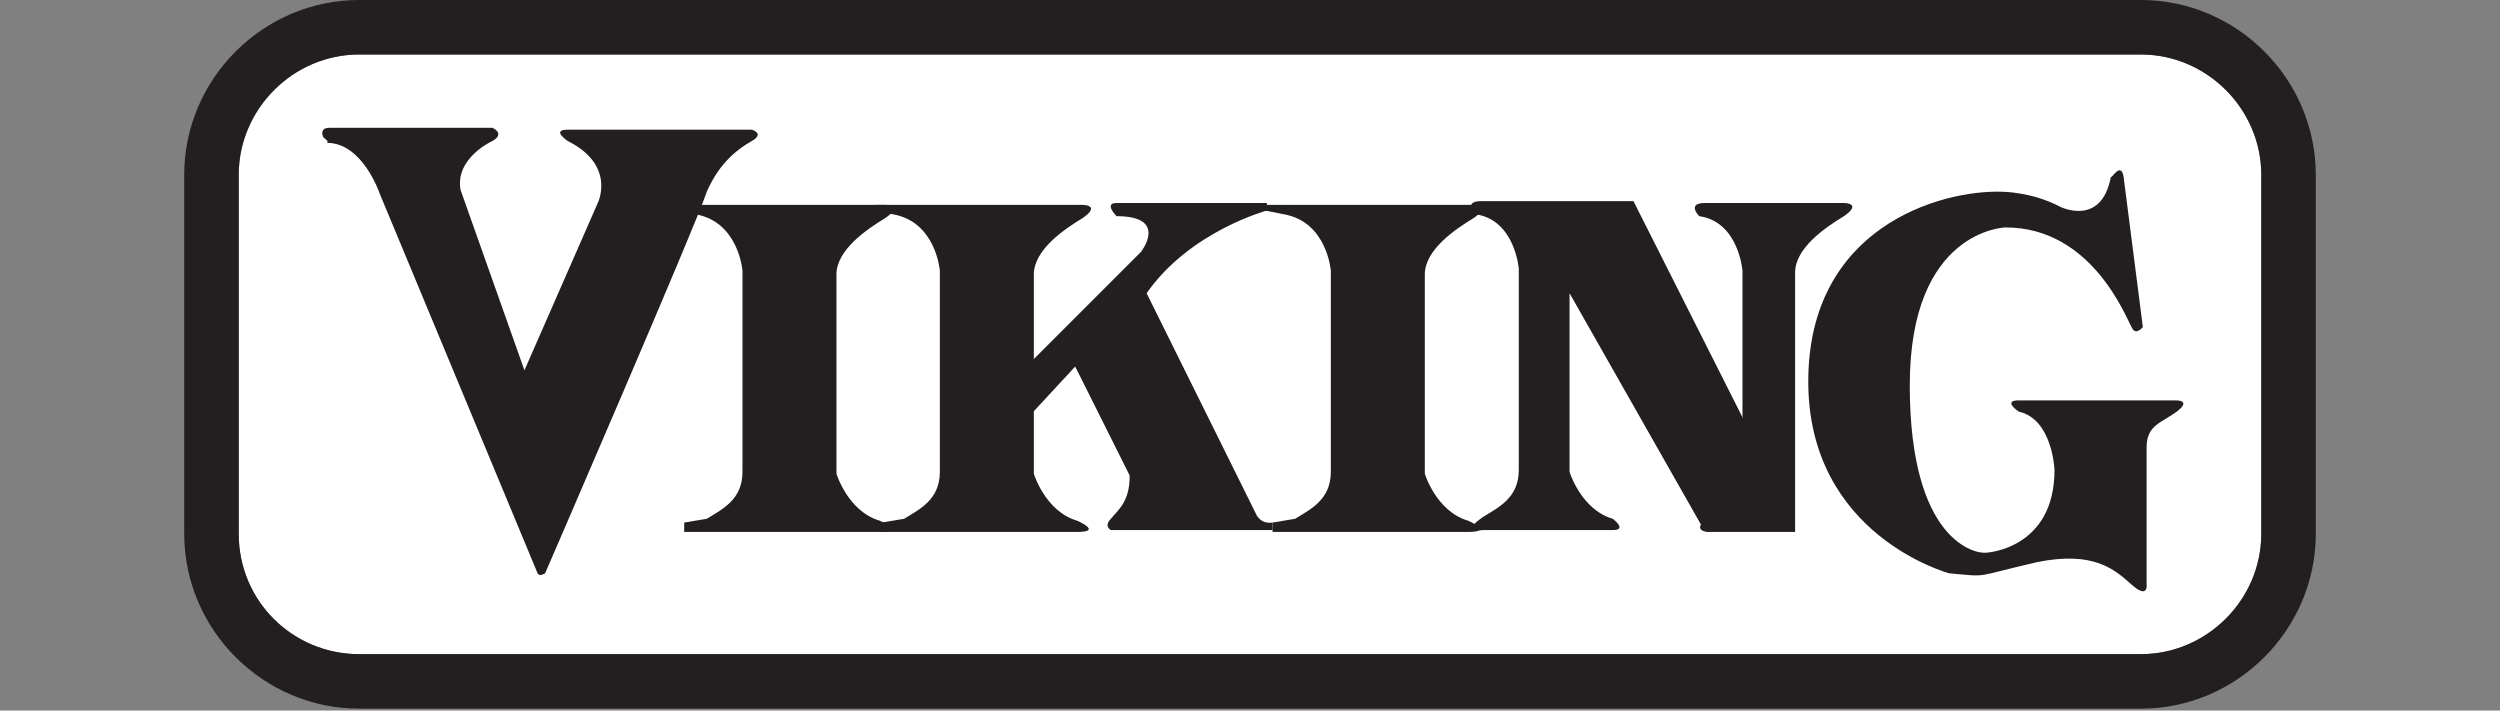
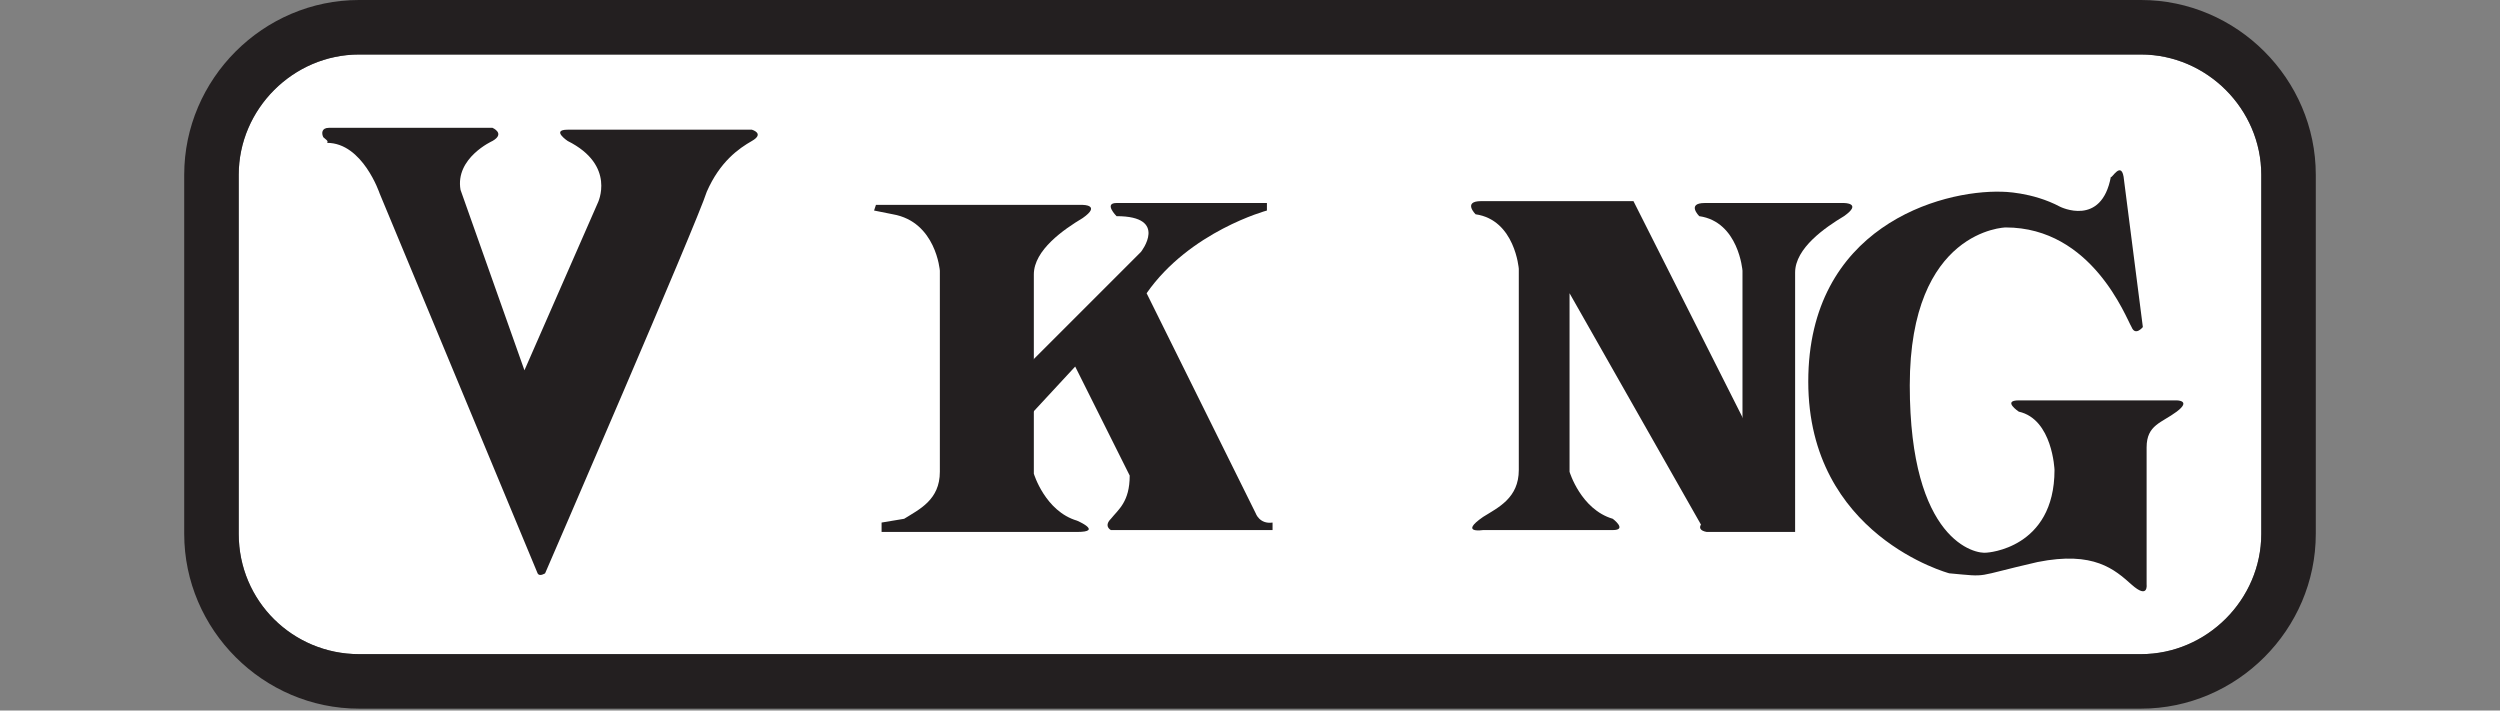
<svg xmlns="http://www.w3.org/2000/svg" version="1.1" baseProfile="tiny" id="Layer_1" x="0px" y="0px" viewBox="0 0 133 37.8" xml:space="preserve">
  <rect x="0" y="0" width="133" height="37.8" fill="#808080" stroke="none" />
  <g>
    <g>
      <g>
        <g>
          <path fill="#FFFFFF" d="M12.7,28.4V9.3c0-3.5,2.9-6.4,6.4-6.4h94.8c3.5,0,6.4,2.9,6.4,6.4v19.1c0,3.5-2.9,6.4-6.4,6.4H19.1      C15.6,34.8,12.7,32,12.7,28.4" />
          <path fill="#231F20" d="M19.1,0C14,0,9.8,4.2,9.8,9.3v19.1c0,5.1,4.2,9.3,9.3,9.3h94.8c5.1,0,9.3-4.2,9.3-9.3V9.3      c0-5.1-4.2-9.3-9.3-9.3H19.1 M12.7,28.4V9.3c0-3.5,2.9-6.4,6.4-6.4h94.8c3.5,0,6.4,2.9,6.4,6.4v19.1c0,3.5-2.9,6.4-6.4,6.4H19.1      C15.6,34.8,12.7,32,12.7,28.4z" />
          <path fill="#231F20" d="M17.2,7.3c-0.1-0.2-0.1-0.5,0.3-0.5h8.7c0,0,0.7,0.3,0,0.7c0,0-2,0.9-1.7,2.6l3.4,9.6l3.9-8.9      c0,0,1-2-1.6-3.3c0,0-0.9-0.6,0-0.6h9.8c0,0,0.7,0.2,0,0.6c-0.7,0.4-1.7,1.1-2.4,2.7C37.1,11.8,29,30.5,29,30.5s-0.3,0.2-0.4,0      l-8.4-20.2c0,0-0.9-2.7-2.8-2.7C17.5,7.5,17.3,7.4,17.2,7.3" />
          <path fill="#231F20" d="M95.4,28.3c-0.9,0-4.6,0-4.6,0s-0.8-0.1,0-0.7c0.8-0.5,1.9-1,1.9-2.5c0-1.5,0-10.7,0-10.7      s-0.2-2.6-2.3-2.9c0,0-0.7-0.7,0.3-0.7h7.4c0,0,1,0,0,0.7c-1,0.6-2.6,1.7-2.6,3s0,10.6,0,10.6V28.3" />
          <path fill="#231F20" d="M83.5,15.6c0,2.8,0,9.5,0,9.5s0.6,2,2.3,2.5c0,0,0.8,0.6,0,0.6s-6.9,0-6.9,0s-1.3,0.2,0-0.7      c0.8-0.5,1.9-1,1.9-2.5c0-1.5,0-10.7,0-10.7s-0.2-2.6-2.3-2.9c0,0-0.7-0.7,0.3-0.7h8.1l5.9,11.7l0.3,3.6l-2,2.1h-0.5L83.5,15.6" />
-           <path fill="#231F20" d="M67.4,10.9h11c0,0,1,0,0,0.7c-1,0.6-2.6,1.7-2.6,3s0,10.6,0,10.6s0.6,2,2.3,2.5c0,0,1.4,0.6,0,0.6      c-0.9,0-9.2,0-9.2,0h-1.2l0-0.5l1.2-0.2c0.8-0.5,1.9-1,1.9-2.5c0-1.5,0-10.7,0-10.7s-0.2-2.6-2.5-3l-1-0.2L67.4,10.9" />
          <path fill="#231F20" d="M67.4,11.2c0,0-4.1,1.1-6.4,4.4l5.8,11.7c0,0,0.2,0.6,0.9,0.5v0.4h-8.6c0,0-0.4-0.2,0-0.6      c0.4-0.5,1-0.9,1-2.3l-2.9-5.8l-2.5,2.7l0-2.8l6-6c0,0,1.5-1.9-1.3-1.9c0,0-0.7-0.7,0-0.7h8V11.2" />
          <path fill="#231F20" d="M113,9.6l1,7.8c0,0-0.4,0.5-0.6,0c-0.3-0.5-2.1-5.3-6.7-5.3c0,0-5.1,0.1-5.1,8.4c0,8.3,3.5,9,4.1,8.9      c0,0,3.6-0.2,3.6-4.4c0,0-0.1-2.7-1.9-3.1c0,0-0.9-0.6,0-0.6c0.8,0,8.4,0,8.4,0s0.8,0,0,0.6c-0.8,0.6-1.6,0.7-1.6,1.9      c0,1.2,0,7.3,0,7.3s0.1,0.8-0.8,0c-0.9-0.8-2-1.8-5-1.2c-3.5,0.8-2.5,0.8-4.7,0.6c0,0-7.5-2-7.5-10.2c0-8.2,7-10.2,10.3-10.1      c0,0,1.6,0,3.1,0.8c0,0,2.2,1.1,2.7-1.6C112.3,9.6,112.9,8.4,113,9.6" />
-           <path fill="#231F20" d="M36.1,10.9h11c0,0,1,0,0,0.7c-1,0.6-2.6,1.7-2.6,3s0,10.6,0,10.6s0.6,2,2.3,2.5c0,0,1.4,0.6,0,0.6      c-0.9,0-9.2,0-9.2,0h-1.2l0-0.5l1.2-0.2c0.8-0.5,1.9-1,1.9-2.5c0-1.5,0-10.7,0-10.7s-0.2-2.6-2.5-3l-1-0.2L36.1,10.9" />
          <path fill="#231F20" d="M46.6,10.9h11c0,0,1,0,0,0.7c-1,0.6-2.6,1.7-2.6,3s0,10.6,0,10.6s0.6,2,2.3,2.5c0,0,1.4,0.6,0,0.6      c-0.9,0-9.2,0-9.2,0h-1.2l0-0.5l1.2-0.2c0.8-0.5,1.9-1,1.9-2.5c0-1.5,0-10.7,0-10.7s-0.2-2.6-2.5-3l-1-0.2L46.6,10.9" />
        </g>
      </g>
    </g>
  </g>
-   <rect id="rectPath" y="0" fill="none" width="133" height="37.8" />
</svg>